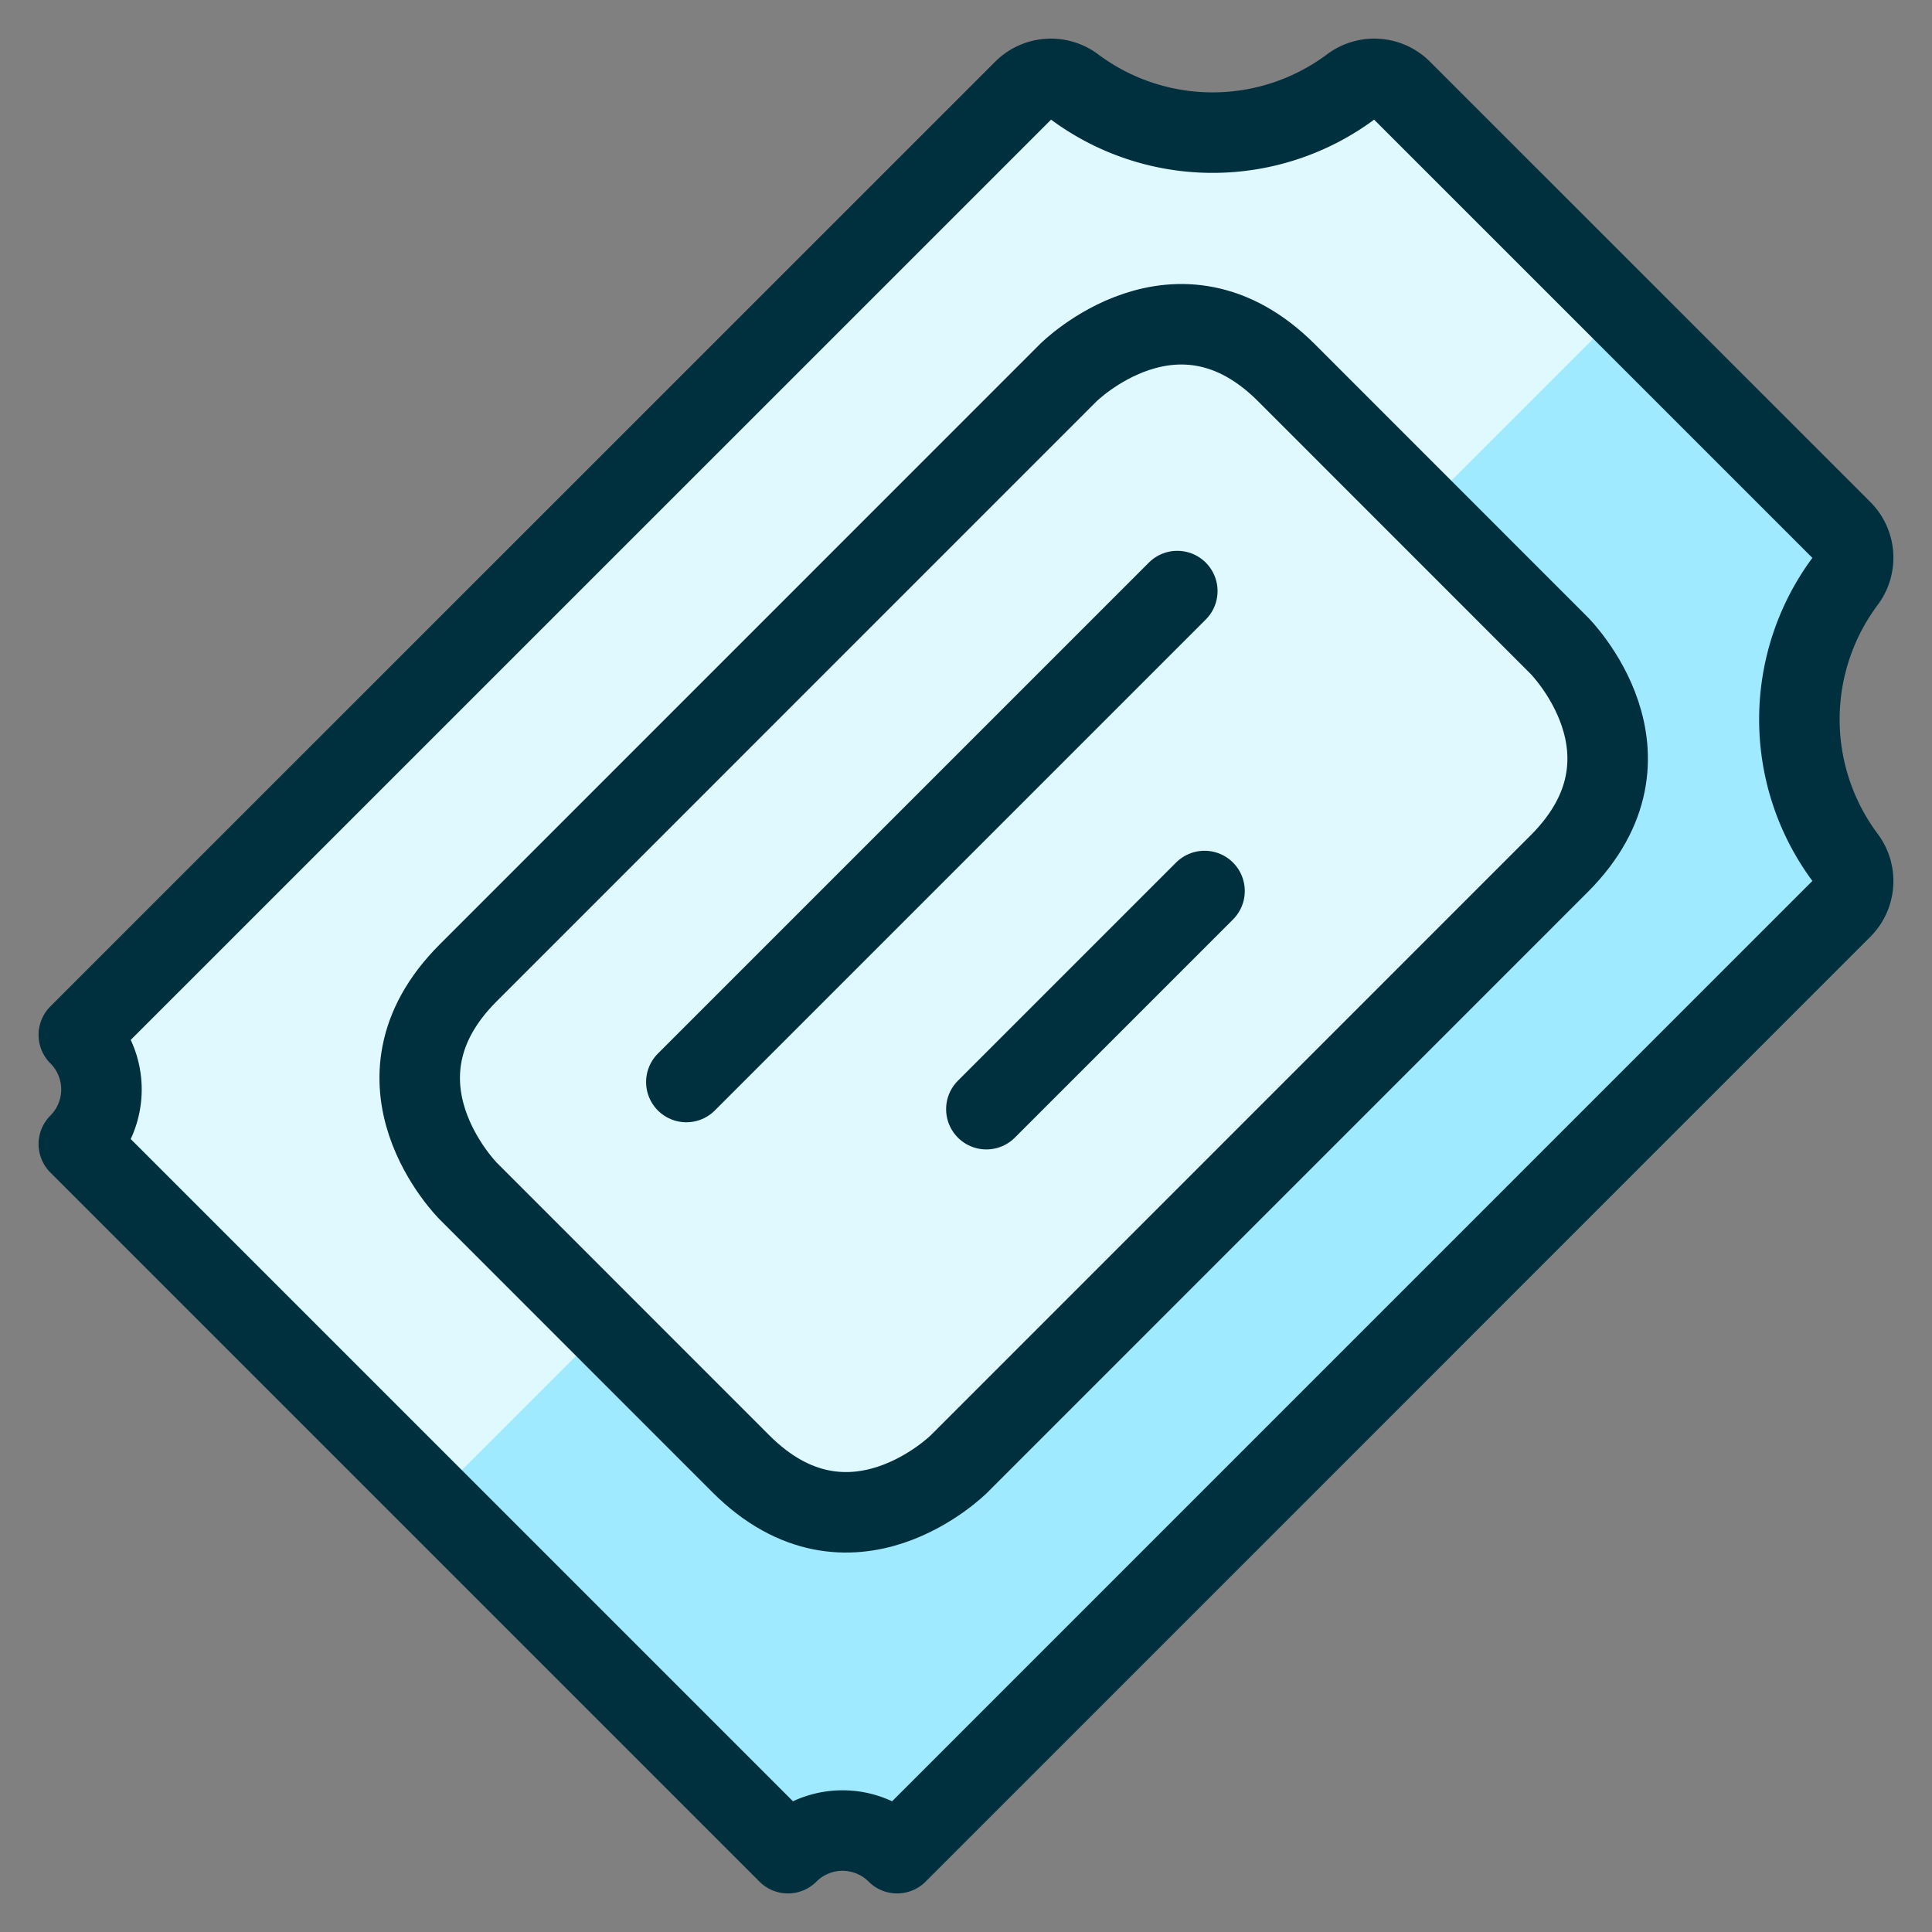
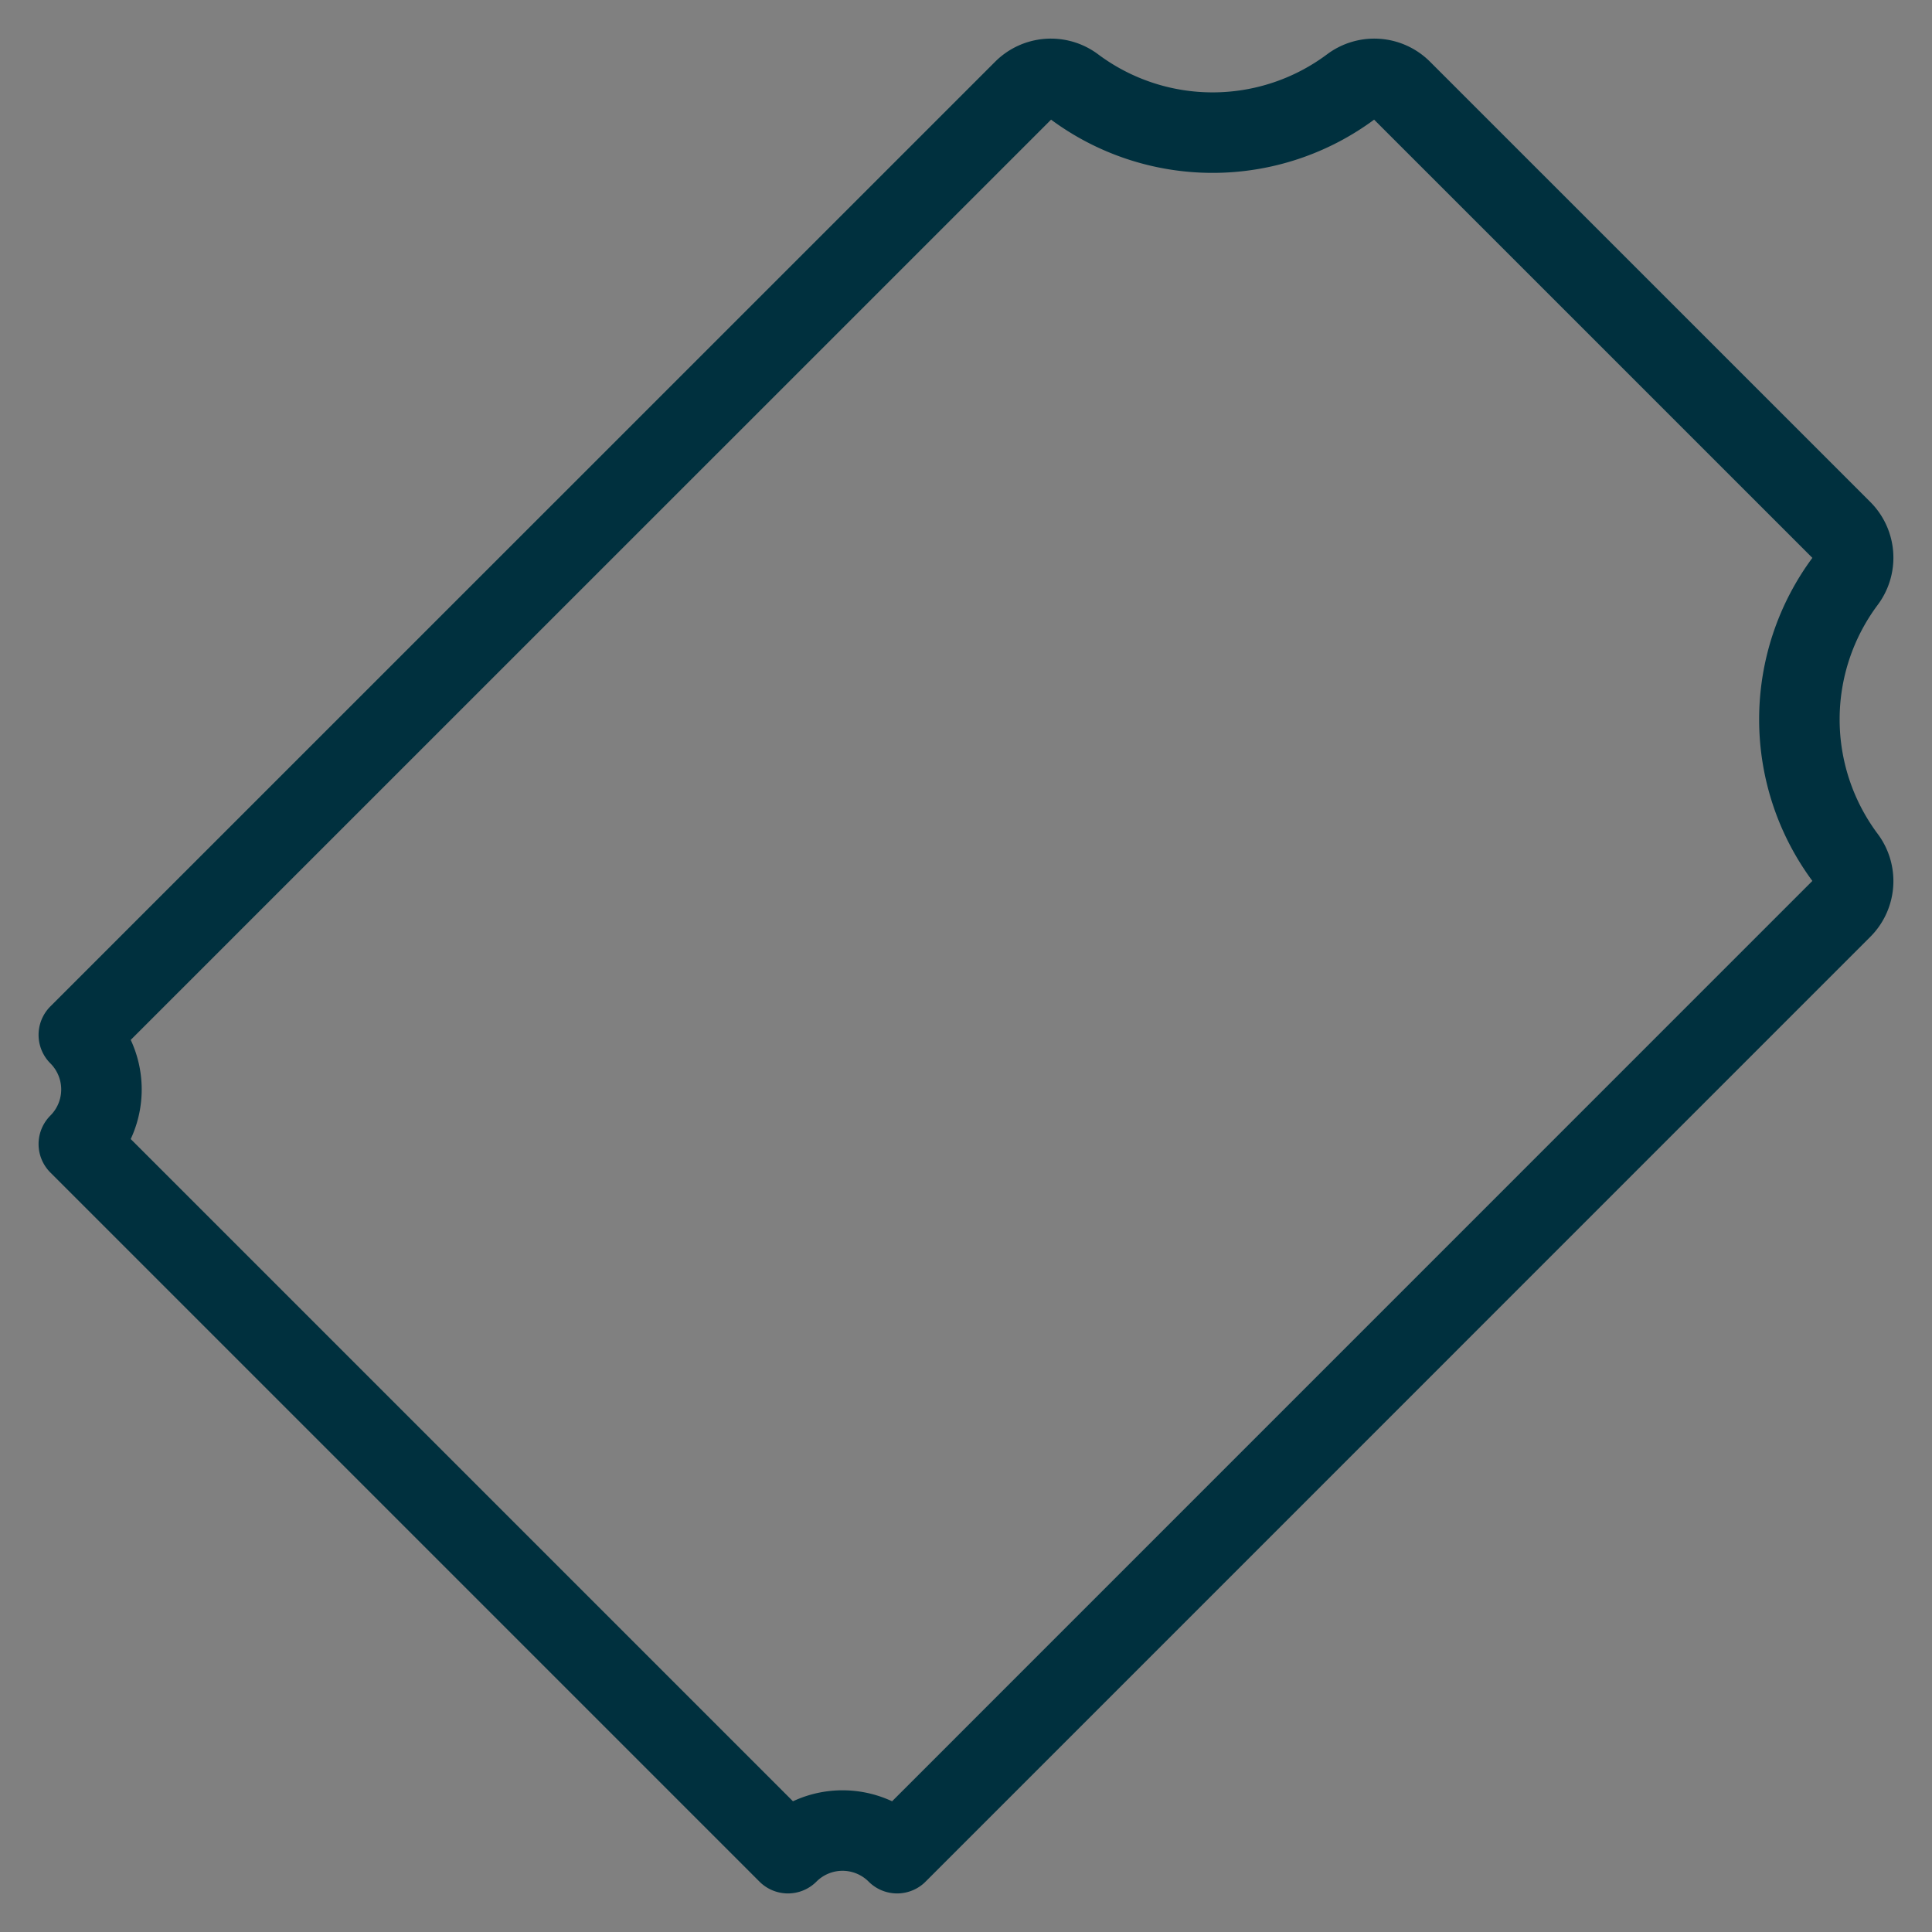
<svg xmlns="http://www.w3.org/2000/svg" viewBox="-2.71 -2.71 130.08 130.08" height="130.08" width="130.08">
  <rect x="-2.71" y="-2.71" width="130.08" height="130.08" fill="#808080" stroke="none" />
  <defs />
  <title>ticket-1</title>
-   <path d="M121.544 55.058a15.583 15.583 0 0 1 0 -18.663 2.597 2.597 0 0 0 -0.244 -3.392L91.656 3.361A2.597 2.597 0 0 0 88.264 3.117 15.583 15.583 0 0 1 69.602 3.117a2.597 2.597 0 0 0 -3.392 0.244L2.597 66.968a5.194 5.194 0 0 1 0 7.35L50.342 122.063a5.194 5.194 0 0 1 7.35 0l63.608 -63.613a2.597 2.597 0 0 0 0.244 -3.392Z" fill="#9feaff" stroke-width="5.42" />
-   <path d="M26.49 98.17 106.48 18.18 91.656 3.361A2.597 2.597 0 0 0 88.264 3.117 15.583 15.583 0 0 1 69.602 3.117a2.597 2.597 0 0 0 -3.392 0.244L2.597 66.968a5.194 5.194 0 0 1 0 7.35Z" fill="#dff9ff" stroke-width="5.42" />
  <path d="M121.544 55.058a15.583 15.583 0 0 1 0 -18.663 2.597 2.597 0 0 0 -0.244 -3.392L91.656 3.361A2.597 2.597 0 0 0 88.264 3.117 15.583 15.583 0 0 1 69.602 3.117a2.597 2.597 0 0 0 -3.392 0.244L2.597 66.968a5.194 5.194 0 0 1 0 7.35L50.342 122.063a5.194 5.194 0 0 1 7.35 0l63.608 -63.613a2.597 2.597 0 0 0 0.244 -3.392Z" stroke="#00303e" stroke-linecap="round" stroke-linejoin="round" fill="none" stroke-width="5.42" />
-   <path d="m83.907 22.387 18.361 18.367s7.345 7.345 0 14.689l-40.4 40.405s-7.345 7.345 -14.694 0l-18.361 -18.367s-7.345 -7.345 0 -14.689l40.4 -40.405s7.345 -7.345 14.694 0" fill="#dff9ff" stroke="#00303e" stroke-linecap="round" stroke-linejoin="round" stroke-width="5.42" />
-   <path d="m76.557 37.086 -33.056 33.056" stroke="#00303e" stroke-linecap="round" stroke-linejoin="round" fill="none" stroke-width="5.42" />
-   <path d="m78.39 57.281 -14.689 14.689" stroke="#00303e" stroke-linecap="round" stroke-linejoin="round" fill="none" stroke-width="5.42" />
</svg>